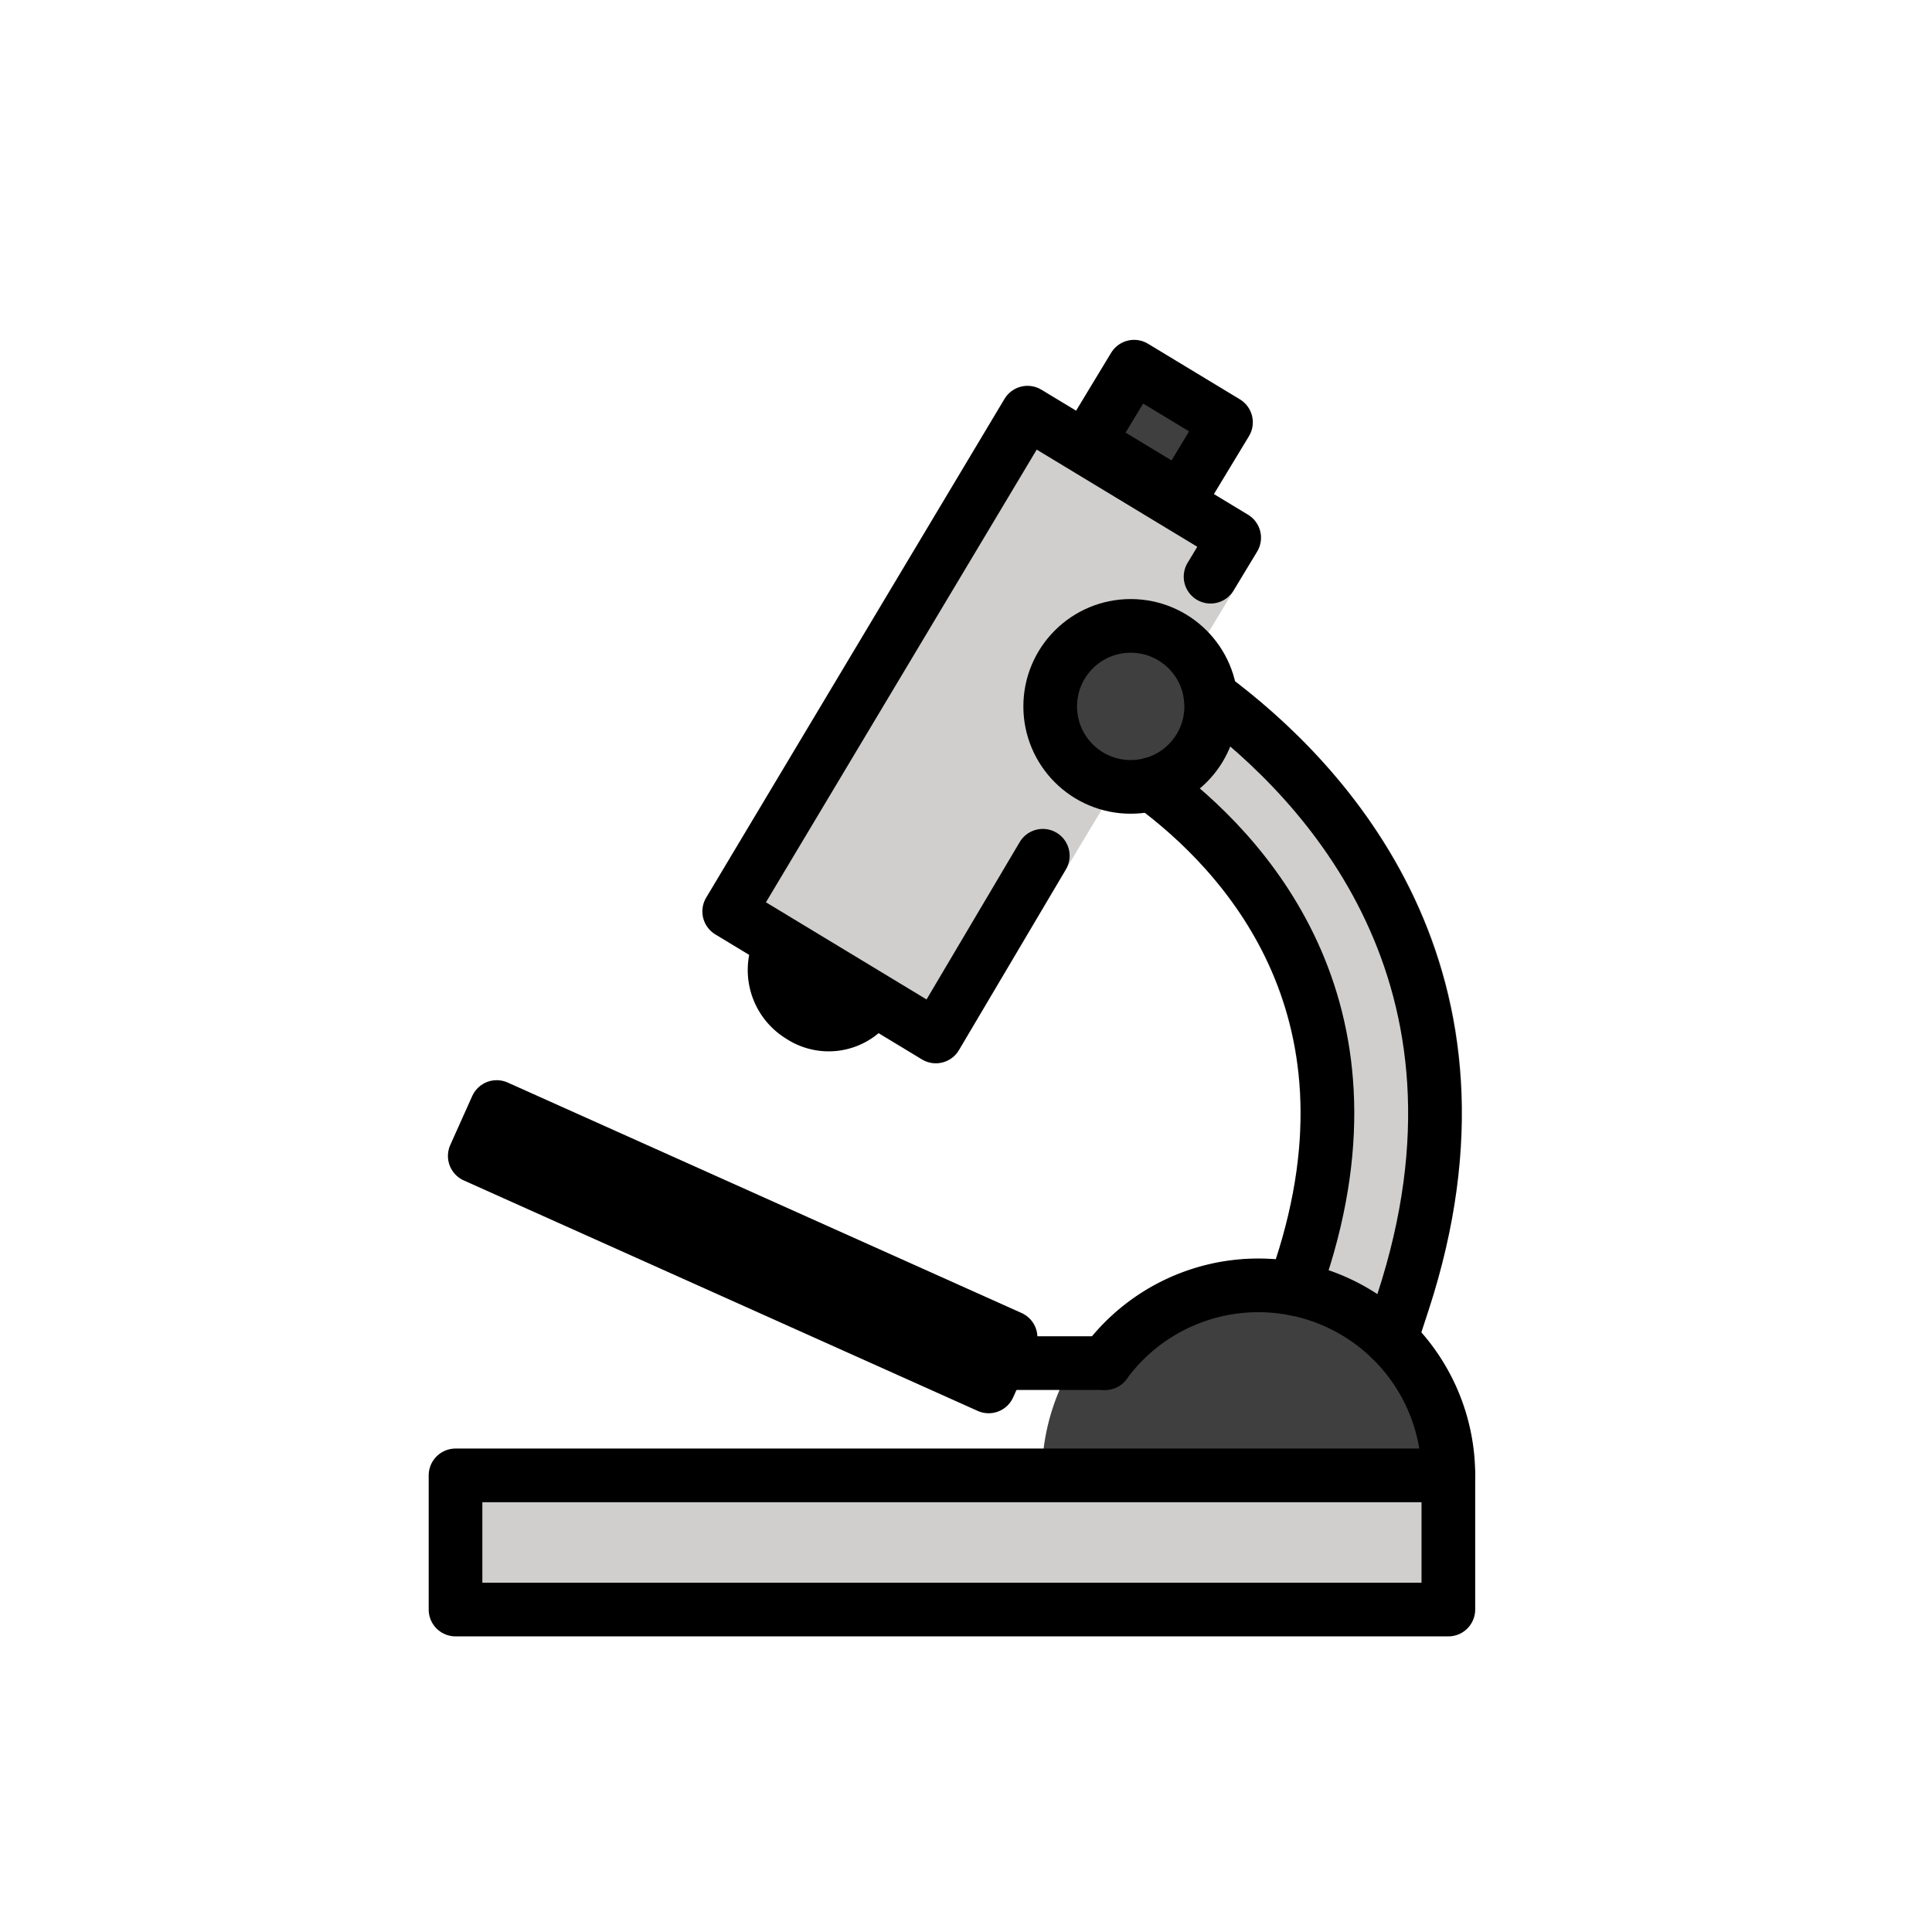
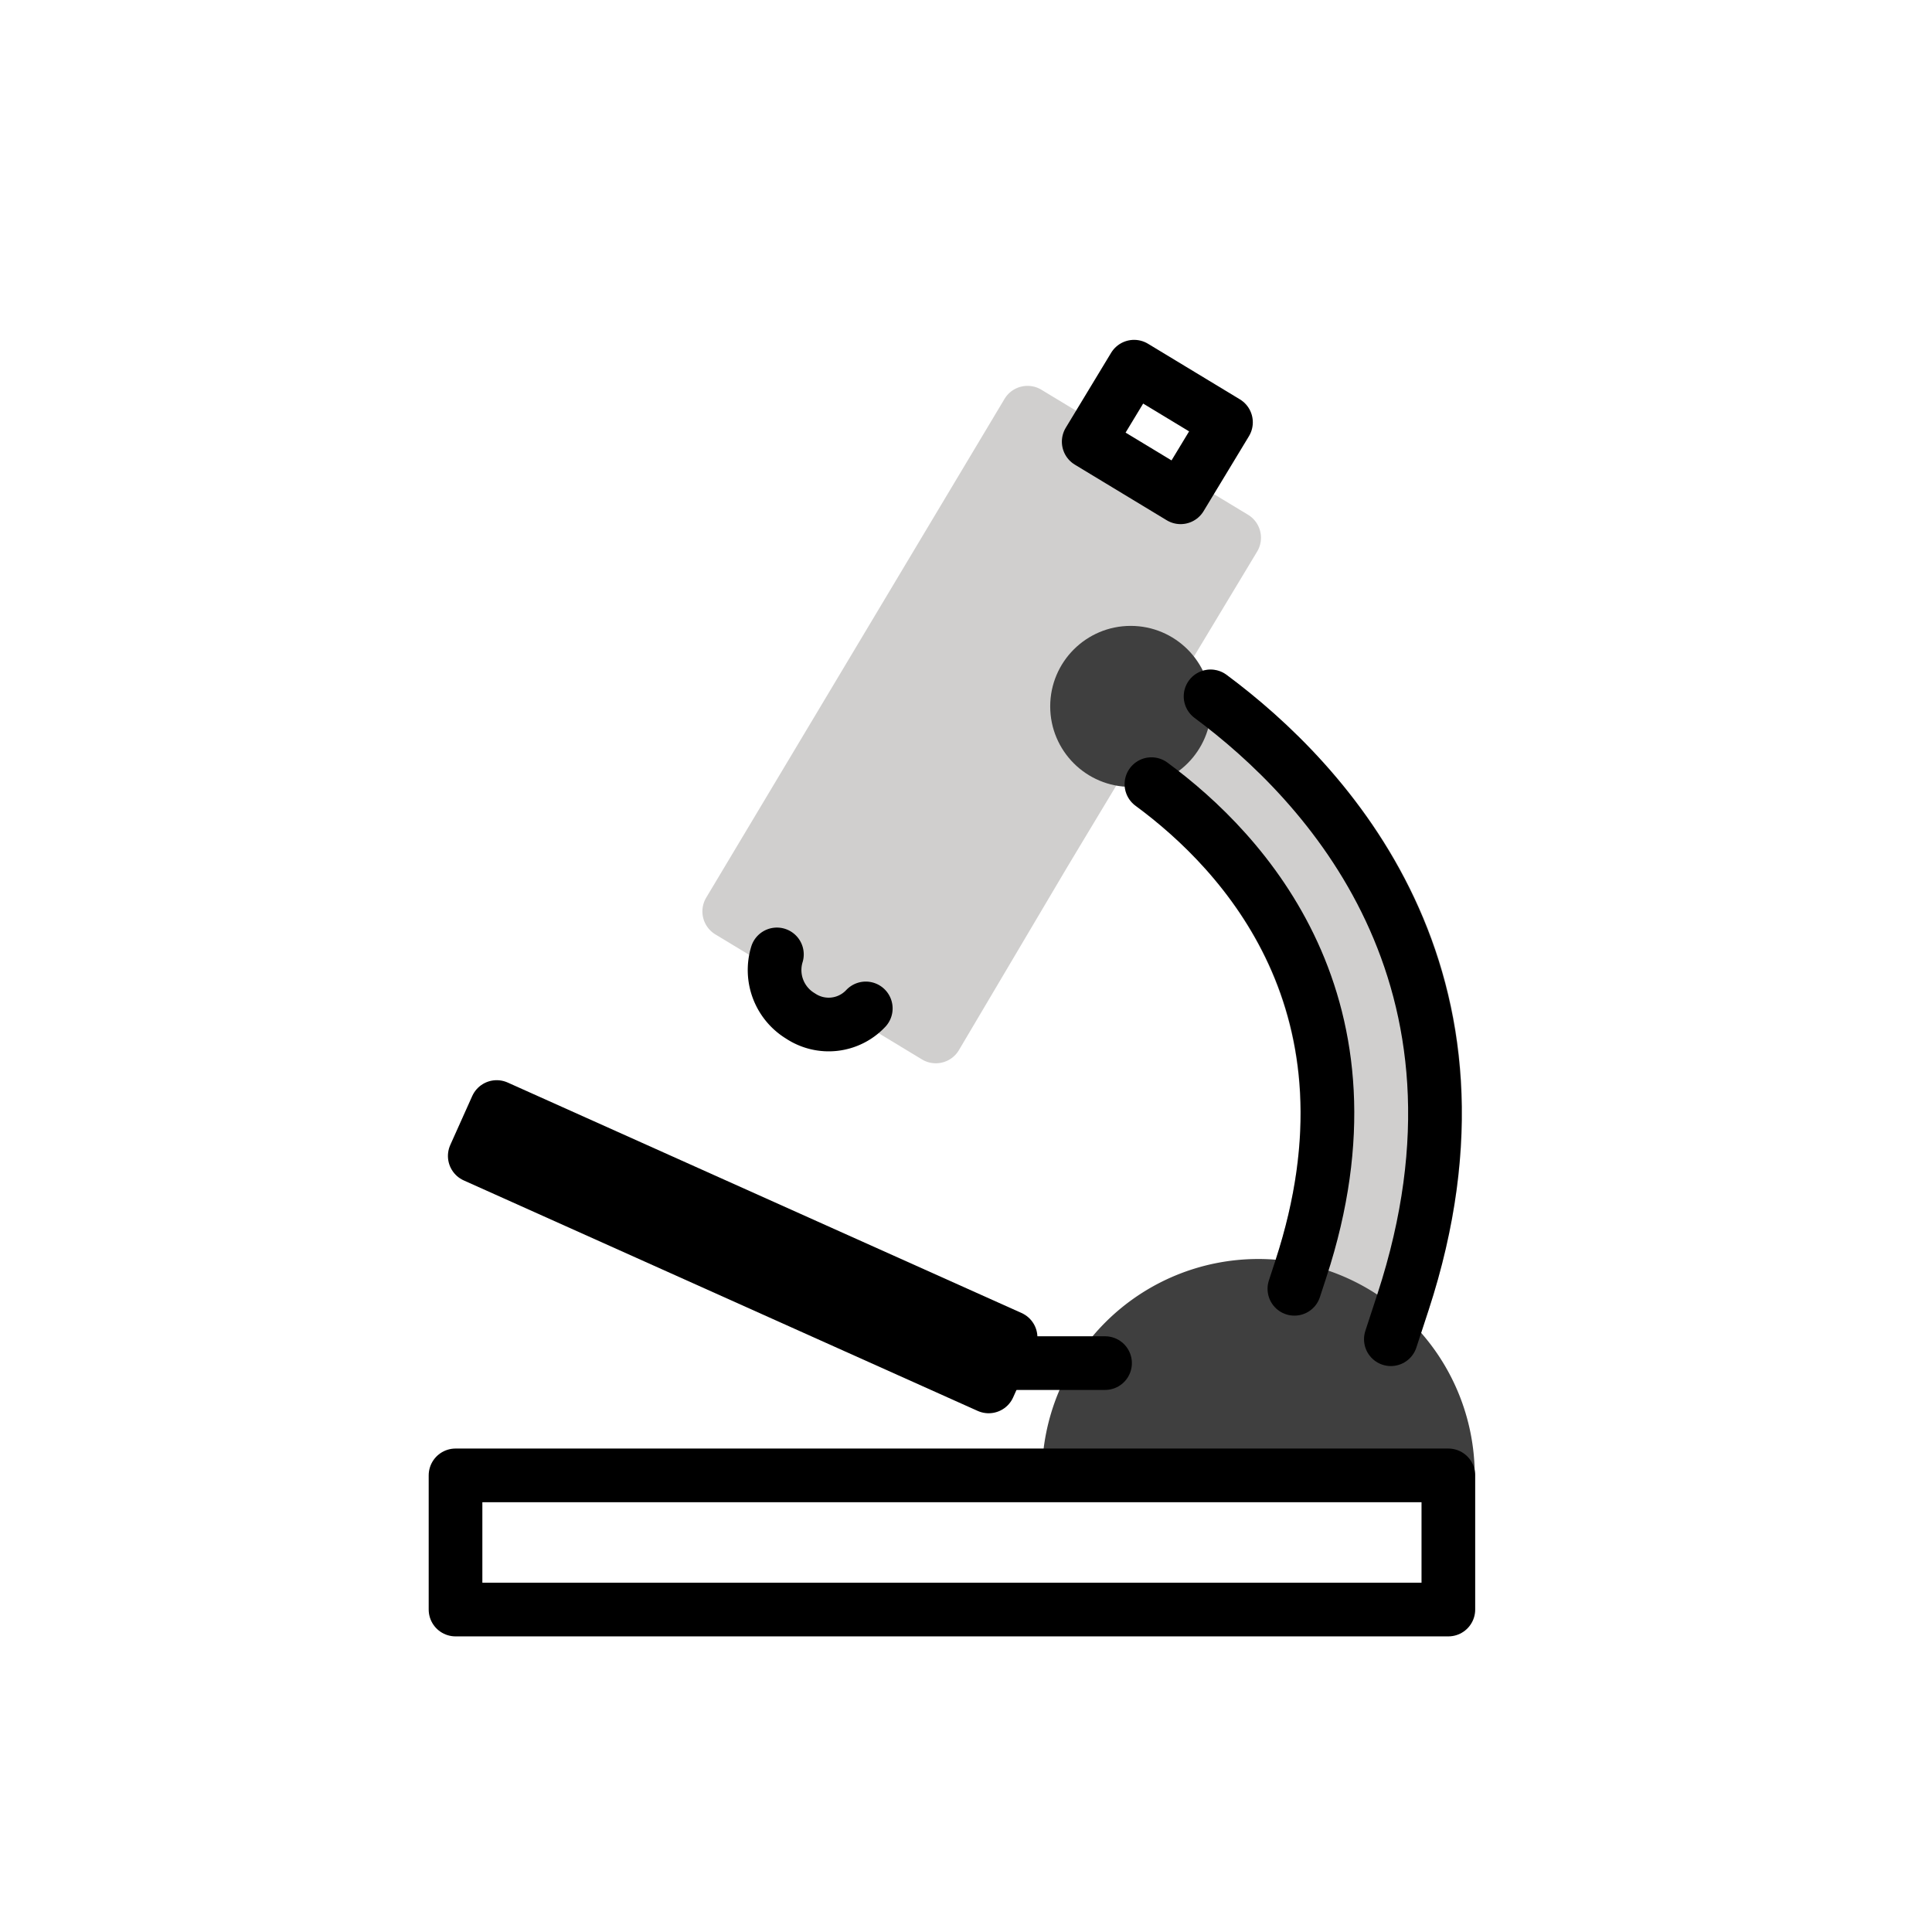
<svg xmlns="http://www.w3.org/2000/svg" id="emoji" viewBox="0 0 72 72">
  <g id="color">
    <path fill="#d0cfce" d="M34.876,39.625a.996.996,0,0,1-.518-.144l-7.699-4.659a1.001,1.001,0,0,1-.341-1.369L37.435,14.867a1,1,0,0,1,1.376-.342l7.7,4.659a1.001,1.001,0,0,1,.338,1.373S40.003,31.925,39.722,32.4l-3.986,6.735a.995.995,0,0,1-.617.46A.981.981,0,0,1,34.876,39.625Z" />
-     <polygon fill="#3f3f3f" points="42.244 13.68 45.666 15.751 43.622 19.152 40.199 17.081 42.244 13.68" />
-     <rect x="16.976" y="54.983" width="37" height="5" fill="#d0cfce" />
    <path fill="#d0cfce" d="M51.833,50.909a1.004,1.004,0,0,1-.463-.113L47.775,48.917a1,1,0,0,1-.487-1.197l.245-.75c3.007-9.193-1.977-14.56-5.215-16.941a1,1,0,0,1-.236-1.364l2.203-3.271a.999.999,0,0,1,.66-.427,1.01,1.01,0,0,1,.765.183c4.59,3.407,11.67,11.014,7.526,23.685L52.783,50.22a1.001,1.001,0,0,1-.95.69Z" />
    <circle cx="42.138" cy="26.325" r="3" fill="#3f3f3f" />
    <path fill="#3f3f3f" d="M54.959,54.983a8.064,8.064,0,0,0-16.128,0Z" />
  </g>
  <g id="line">
    <path fill="none" stroke="#000" stroke-linecap="round" stroke-linejoin="round" stroke-width="2" d="M32.265,37.581a1.894,1.894,0,0,1-2.434.281,2.001,2.001,0,0,1-.878-2.294" />
-     <polyline fill="none" stroke="#000" stroke-linecap="round" stroke-linejoin="round" stroke-width="2" points="38.862 31.891 34.876 38.625 27.176 33.966 38.293 15.38 45.993 20.039 45.114 21.492" />
    <rect x="26.703" y="35.954" width="2" height="21" transform="matrix(.409 -.912 .912 .409 -26.019 52.727)" fill="none" stroke="#000" stroke-linecap="round" stroke-linejoin="round" stroke-width="2" />
    <rect x="16.976" y="54.983" width="37" height="5" fill="none" stroke="#000" stroke-linecap="round" stroke-linejoin="round" stroke-width="2" />
    <rect x="41.478" y="14.112" width="3.264" height="4" transform="matrix(.518 -.856 .856 .518 7.008 44.655)" fill="none" stroke="#000" stroke-linecap="round" stroke-linejoin="round" stroke-width="2" />
-     <path fill="none" stroke="#000" stroke-linecap="round" stroke-linejoin="round" stroke-width="2" d="M41.182,50.799a7.081,7.081,0,0,1,12.794,4.184" />
    <line x1="37.261" x2="41.182" y1="50.799" y2="50.799" fill="none" stroke="#000" stroke-linecap="round" stroke-linejoin="round" stroke-width="2" />
    <path fill="none" stroke="#000" stroke-linecap="round" stroke-linejoin="round" stroke-width="2" d="M48.238,48.03l.245-.75c3.204-9.796-2.122-15.52-5.572-18.057" />
    <path fill="none" stroke="#000" stroke-linecap="round" stroke-linejoin="round" stroke-width="2" d="M45.114,25.952c4.302,3.193,11.134,10.453,7.172,22.572l-.453,1.385" />
-     <circle cx="42.138" cy="26.325" r="3" fill="none" stroke="#000" stroke-linecap="round" stroke-linejoin="round" stroke-width="2" />
  </g>
</svg>